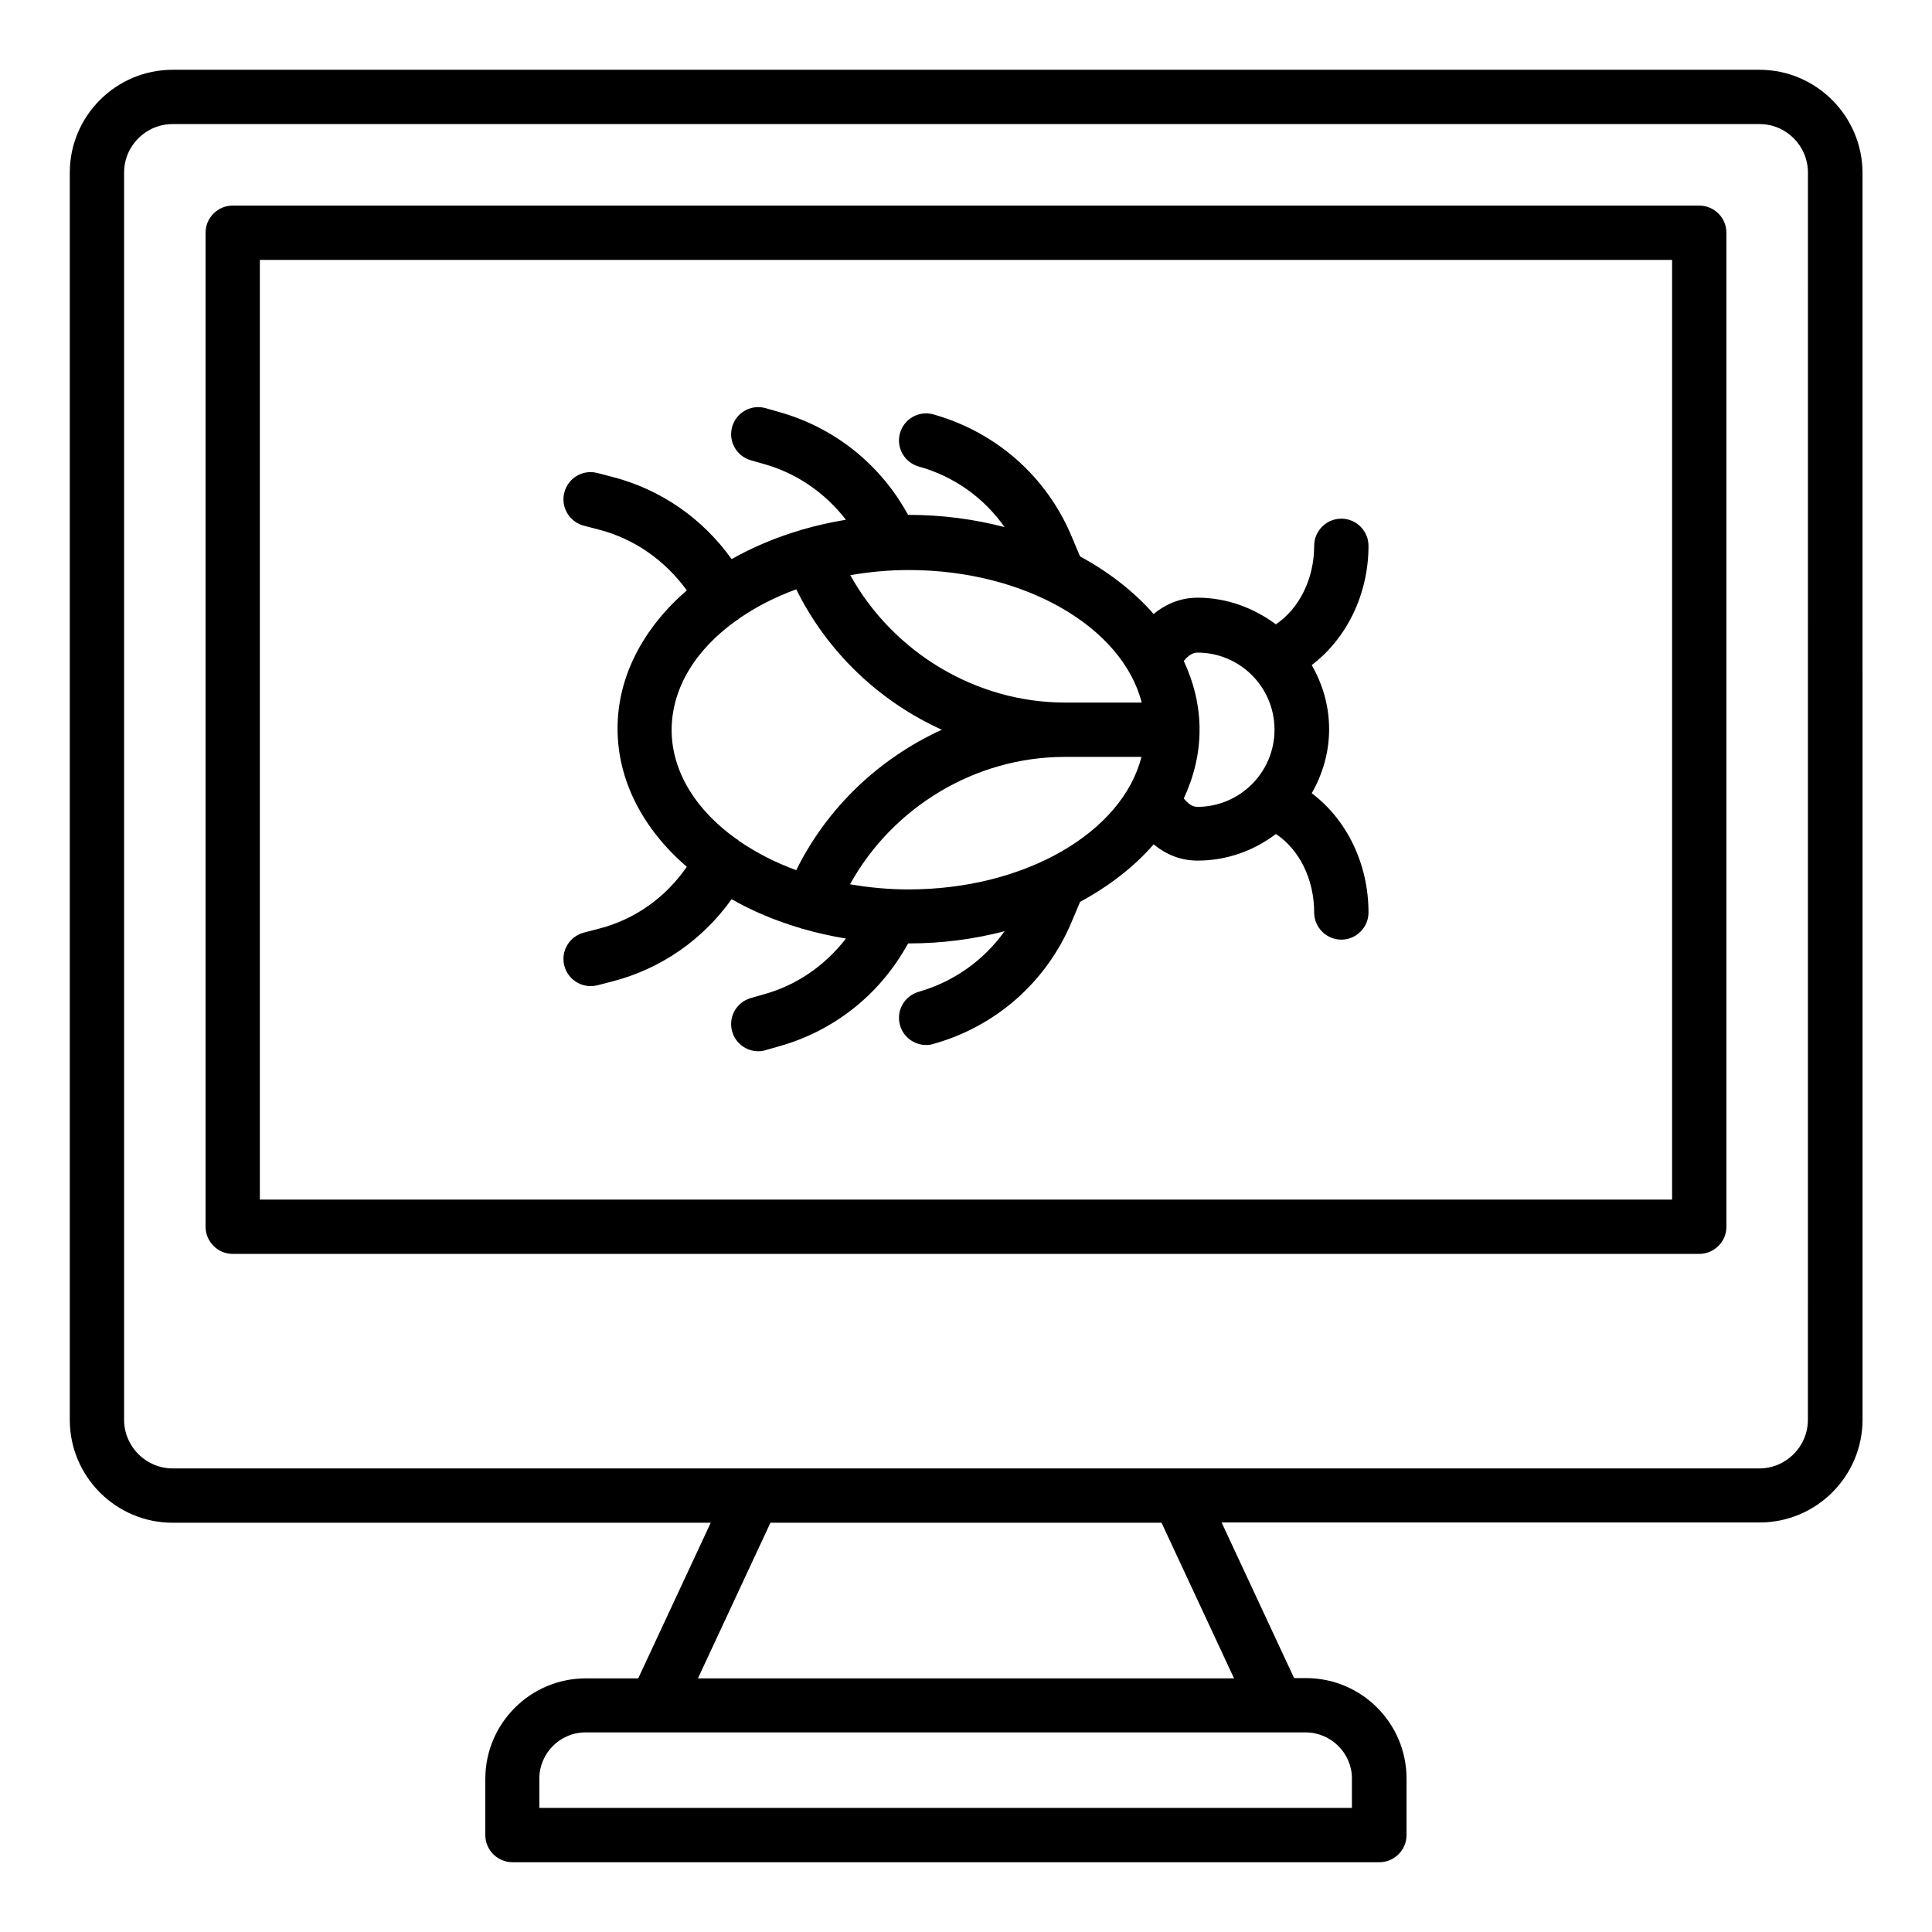
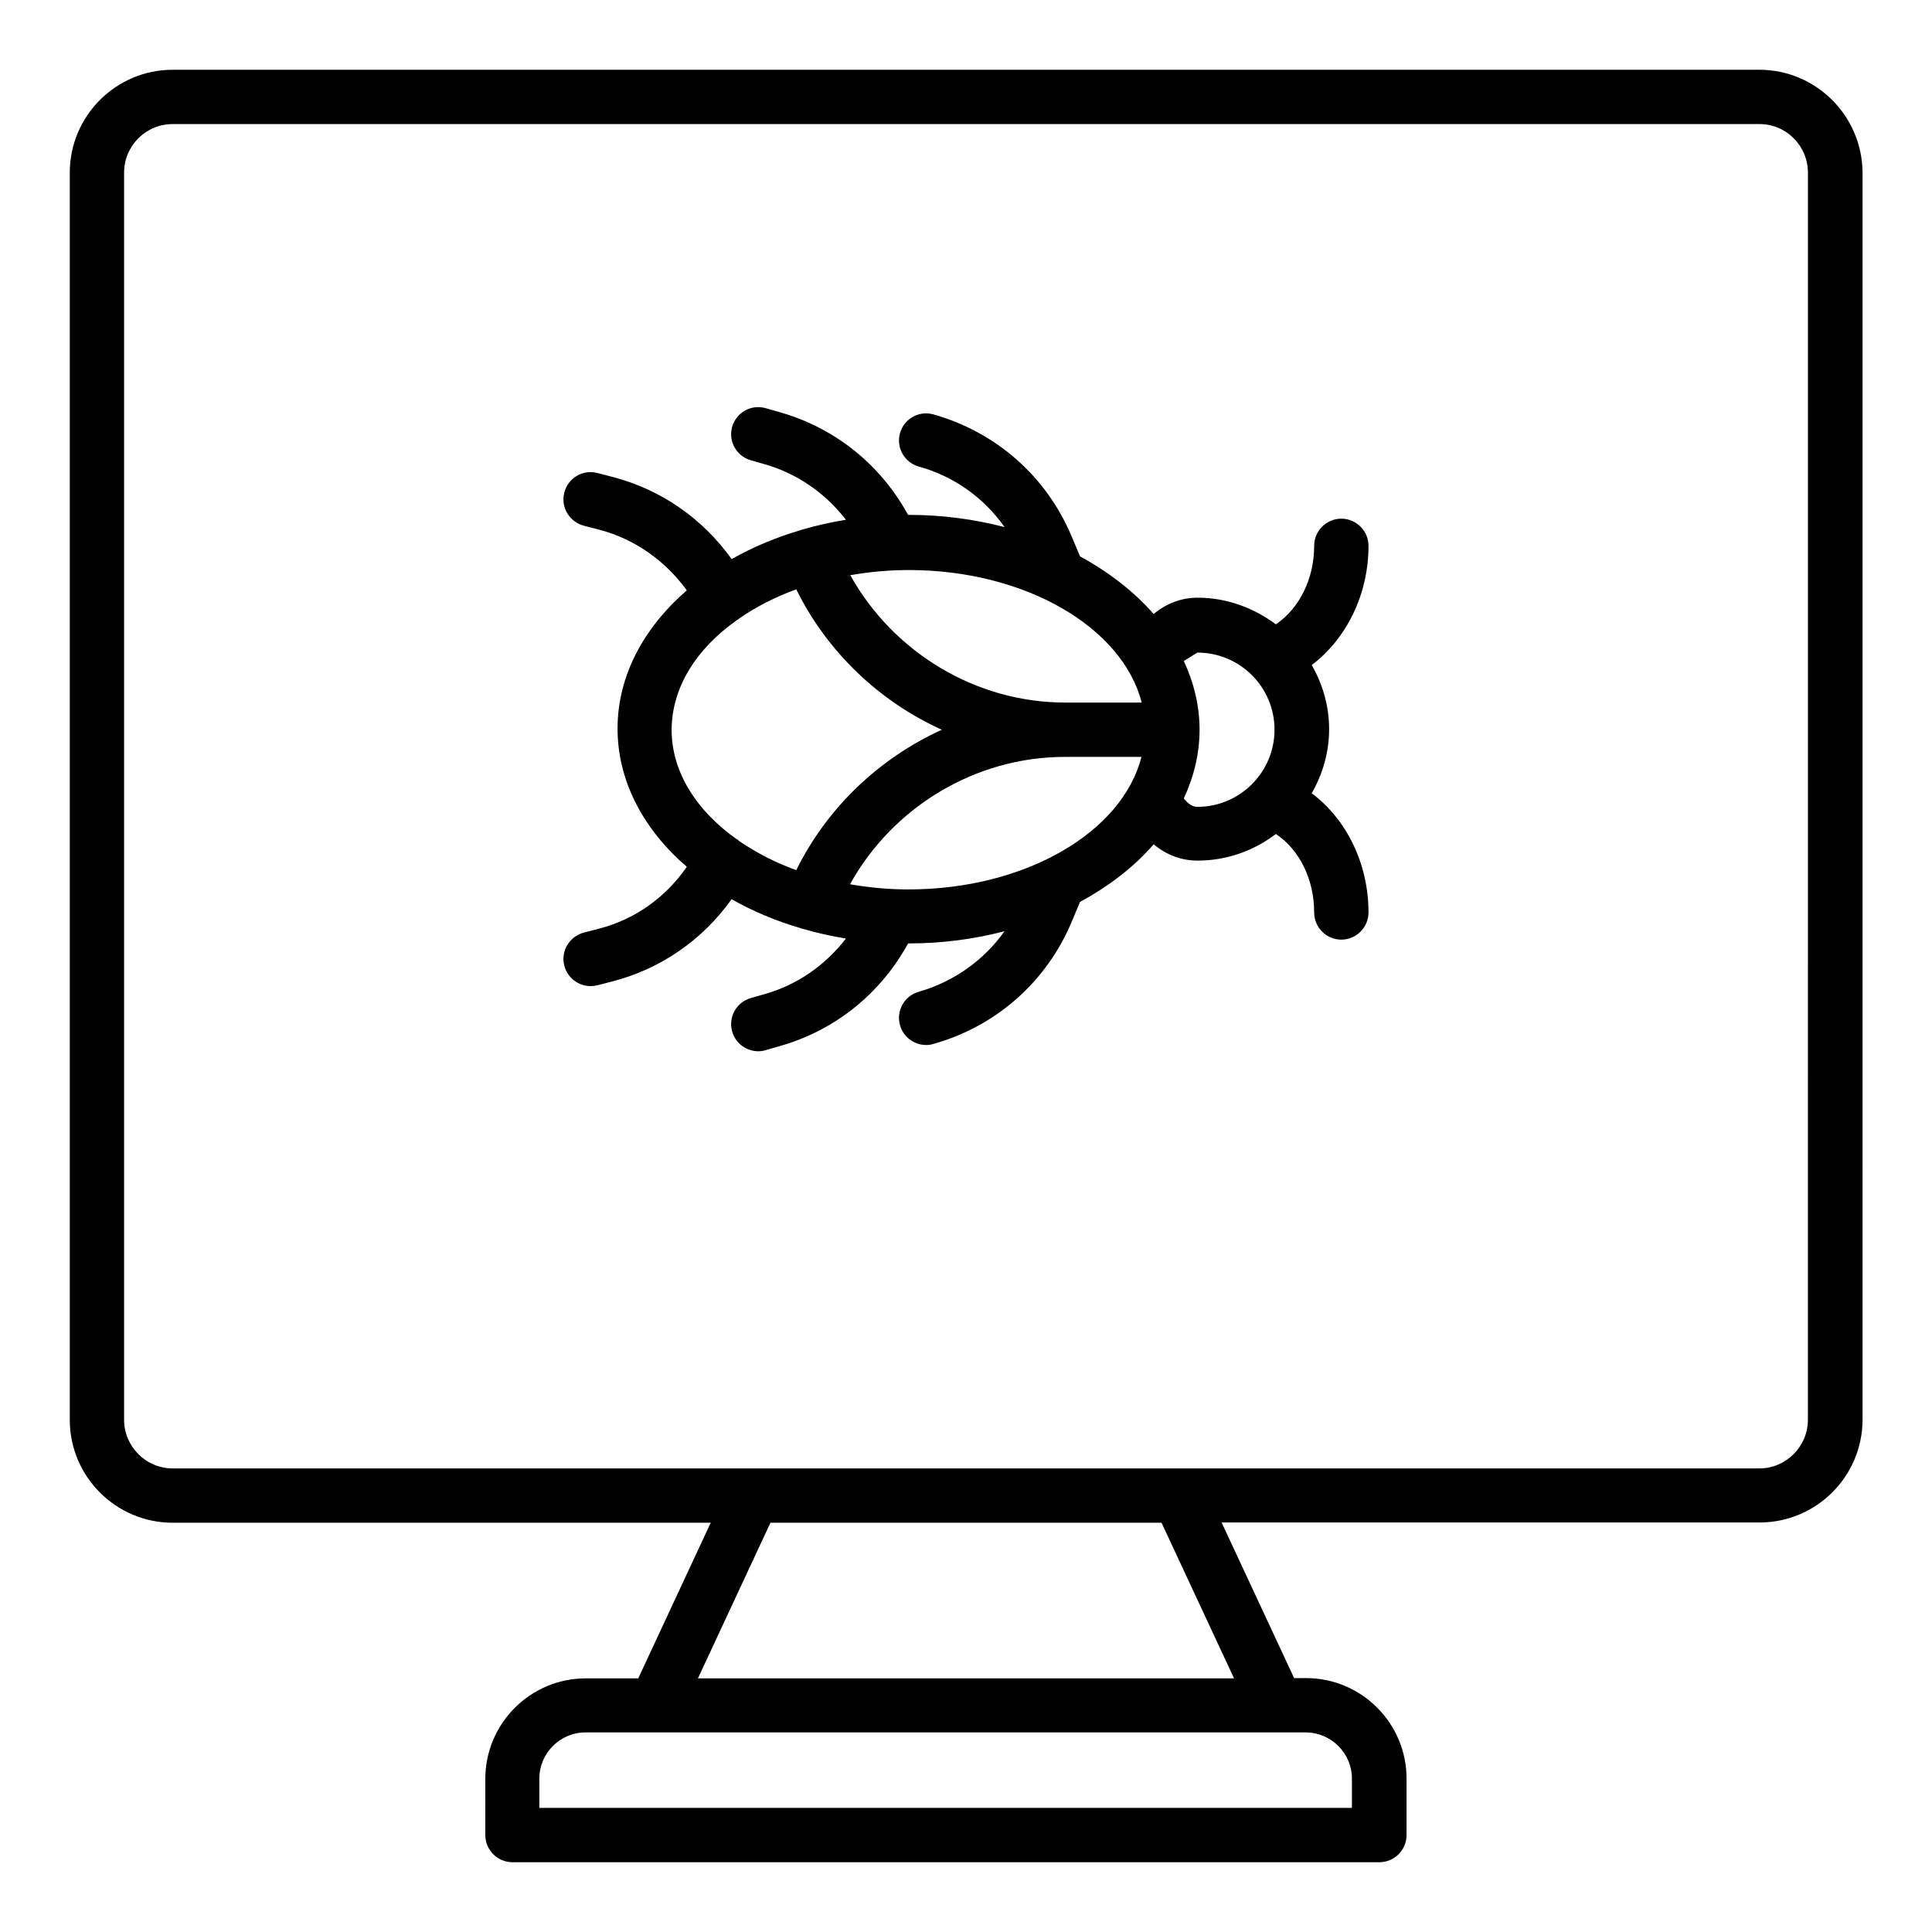
<svg xmlns="http://www.w3.org/2000/svg" fill="#000000" width="800px" height="800px" version="1.1" viewBox="144 144 512 512">
  <g>
    <path d="m610.23 162.49h-420.46c-15.043 0-27.277 12.234-27.277 27.277v330.5c0 15.043 12.234 27.277 27.277 27.277h142.58l-19.215 41.242h-13.891c-14.684 0-26.629 11.949-26.629 26.629l-0.004 14.898c0 3.957 3.238 7.199 7.199 7.199h229.74c3.957 0 7.199-3.238 7.199-7.199v-14.969c0-14.684-11.949-26.629-26.629-26.629h-3.168l-19.215-41.242h142.58c15.043 0 27.277-12.234 27.277-27.277l-0.004-330.43c-0.074-15.043-12.309-27.277-27.352-27.277zm-107.96 452.85v7.773h-215.34v-7.773c0-6.695 5.469-12.234 12.234-12.234h190.95c6.691 0.07 12.164 5.543 12.164 12.234zm-31.238-26.559h-142.07l19.215-41.242h103.64zm152.08-68.516c0 7.055-5.758 12.883-12.883 12.883h-420.46c-7.125 0-12.883-5.828-12.883-12.883v-330.5c0-7.125 5.758-12.883 12.883-12.883h420.54c7.055 0 12.812 5.758 12.812 12.883z" />
-     <path d="m594.32 198.48h-388.65c-3.957 0-7.195 3.238-7.195 7.195v263.42c0 3.957 3.238 7.199 7.199 7.199h388.65c3.957 0 7.199-3.238 7.199-7.199l-0.004-263.42c0-3.957-3.238-7.195-7.199-7.195zm-7.195 263.42h-374.26v-249.02h374.26z" />
-     <path d="m302.62 390.14-3.887 1.008c-3.816 1.008-6.191 4.894-5.184 8.781 0.863 3.238 3.742 5.398 6.981 5.398 0.574 0 1.223-0.07 1.801-0.215l3.887-1.008c12.883-3.312 23.969-11.012 31.668-21.809 5.543 3.168 11.73 5.758 18.352 7.699l0.07 0.07c0.145 0.07 0.215 0 0.359 0.07 3.742 1.078 7.559 1.941 11.516 2.59-5.469 7.055-12.883 12.309-21.664 14.754l-3.527 1.008c-3.816 1.078-6.047 5.039-4.965 8.852 0.863 3.168 3.816 5.254 6.91 5.254 0.648 0 1.297-0.07 1.941-0.289l3.527-1.008c14.18-3.957 26.055-13.172 33.469-25.91l0.793-1.367h0.145c8.926 0 17.418-1.152 25.406-3.238-5.469 7.699-13.457 13.387-22.742 16.051-3.816 1.078-6.047 5.039-4.965 8.852 0.863 3.168 3.816 5.254 6.91 5.254 0.648 0 1.297-0.07 1.941-0.289 16.48-4.606 29.867-16.336 36.562-32.172l2.305-5.469c7.699-4.176 14.324-9.285 19.504-15.258 3.383 2.809 7.269 4.32 11.66 4.32 7.773 0 14.969-2.664 20.727-7.055 6.191 4.102 10.148 11.949 10.148 20.801 0 3.957 3.238 7.199 7.199 7.199 3.957 0 7.199-3.238 7.199-7.199 0-12.957-5.828-24.688-15.043-31.598 2.879-5.039 4.606-10.797 4.606-16.984 0-6.191-1.727-11.949-4.606-16.984 9.211-6.981 15.043-18.715 15.043-31.598 0-3.957-3.238-7.199-7.199-7.199-3.957 0-7.199 3.238-7.199 7.199 0 8.781-3.957 16.625-10.148 20.801-5.828-4.32-12.957-7.055-20.727-7.055-4.32 0-8.277 1.512-11.66 4.32-5.184-5.902-11.805-11.082-19.504-15.258l-2.305-5.469c-6.695-15.836-20.008-27.492-36.562-32.172-3.816-1.078-7.773 1.152-8.852 4.965-1.078 3.816 1.152 7.773 4.965 8.852 9.355 2.59 17.273 8.277 22.742 16.051-7.988-2.086-16.48-3.238-25.406-3.238h-0.145l-0.793-1.367c-7.414-12.738-19.289-21.953-33.469-25.91l-3.527-1.008c-3.816-1.078-7.773 1.152-8.852 4.965-1.078 3.816 1.152 7.773 4.965 8.852l3.527 1.008c8.707 2.445 16.195 7.699 21.664 14.754-3.957 0.648-7.773 1.512-11.516 2.59-0.145 0.07-0.215 0-0.359 0.07l-0.07 0.07c-6.621 1.941-12.738 4.535-18.352 7.699-7.699-10.797-18.785-18.496-31.668-21.809l-3.887-1.008c-3.887-1.008-7.773 1.297-8.781 5.184-1.008 3.887 1.367 7.773 5.184 8.781l3.887 1.008c9.5 2.445 17.633 8.203 23.391 16.121-11.445 9.934-18.352 22.672-18.352 36.633s6.91 26.773 18.352 36.633c-5.688 8.223-13.82 13.98-23.391 16.426zm82.121-10.434c-5.324 0-10.508-0.504-15.473-1.367 11.301-20.441 33.18-33.754 56.93-33.754h20.297c-5.043 19.934-30.734 35.121-61.754 35.121zm76.578-62.762c11.301 0 20.441 9.141 20.441 20.441 0 11.301-9.211 20.441-20.441 20.441-1.297 0-2.445-0.793-3.598-2.231 2.664-5.758 4.176-11.805 4.176-18.211s-1.512-12.453-4.176-18.211c1.148-1.438 2.375-2.231 3.598-2.231zm-14.754 13.242h-20.297c-23.68 0-45.559-13.316-56.93-33.754 4.965-0.863 10.078-1.367 15.473-1.367 30.949 0 56.641 15.188 61.754 35.121zm-107.24-21.879c0.07-0.07 0.145-0.07 0.215-0.07 0.145-0.07 0.145-0.215 0.289-0.289 4.461-3.094 9.5-5.688 15.188-7.773 8.203 16.625 22.023 29.727 38.578 37.211-16.555 7.559-30.371 20.586-38.578 37.211-5.613-2.016-10.652-4.68-15.113-7.699-0.145-0.07-0.215-0.215-0.359-0.359-0.07-0.07-0.145-0.07-0.215-0.07-10.723-7.559-17.344-17.848-17.344-29.078 0.066-11.305 6.617-21.523 17.34-29.082z" />
+     <path d="m302.62 390.14-3.887 1.008c-3.816 1.008-6.191 4.894-5.184 8.781 0.863 3.238 3.742 5.398 6.981 5.398 0.574 0 1.223-0.07 1.801-0.215l3.887-1.008c12.883-3.312 23.969-11.012 31.668-21.809 5.543 3.168 11.73 5.758 18.352 7.699l0.07 0.07c0.145 0.07 0.215 0 0.359 0.07 3.742 1.078 7.559 1.941 11.516 2.59-5.469 7.055-12.883 12.309-21.664 14.754l-3.527 1.008c-3.816 1.078-6.047 5.039-4.965 8.852 0.863 3.168 3.816 5.254 6.91 5.254 0.648 0 1.297-0.07 1.941-0.289l3.527-1.008c14.18-3.957 26.055-13.172 33.469-25.91l0.793-1.367h0.145c8.926 0 17.418-1.152 25.406-3.238-5.469 7.699-13.457 13.387-22.742 16.051-3.816 1.078-6.047 5.039-4.965 8.852 0.863 3.168 3.816 5.254 6.91 5.254 0.648 0 1.297-0.07 1.941-0.289 16.48-4.606 29.867-16.336 36.562-32.172l2.305-5.469c7.699-4.176 14.324-9.285 19.504-15.258 3.383 2.809 7.269 4.32 11.66 4.32 7.773 0 14.969-2.664 20.727-7.055 6.191 4.102 10.148 11.949 10.148 20.801 0 3.957 3.238 7.199 7.199 7.199 3.957 0 7.199-3.238 7.199-7.199 0-12.957-5.828-24.688-15.043-31.598 2.879-5.039 4.606-10.797 4.606-16.984 0-6.191-1.727-11.949-4.606-16.984 9.211-6.981 15.043-18.715 15.043-31.598 0-3.957-3.238-7.199-7.199-7.199-3.957 0-7.199 3.238-7.199 7.199 0 8.781-3.957 16.625-10.148 20.801-5.828-4.32-12.957-7.055-20.727-7.055-4.32 0-8.277 1.512-11.66 4.32-5.184-5.902-11.805-11.082-19.504-15.258l-2.305-5.469c-6.695-15.836-20.008-27.492-36.562-32.172-3.816-1.078-7.773 1.152-8.852 4.965-1.078 3.816 1.152 7.773 4.965 8.852 9.355 2.59 17.273 8.277 22.742 16.051-7.988-2.086-16.48-3.238-25.406-3.238h-0.145l-0.793-1.367c-7.414-12.738-19.289-21.953-33.469-25.91l-3.527-1.008c-3.816-1.078-7.773 1.152-8.852 4.965-1.078 3.816 1.152 7.773 4.965 8.852l3.527 1.008c8.707 2.445 16.195 7.699 21.664 14.754-3.957 0.648-7.773 1.512-11.516 2.59-0.145 0.07-0.215 0-0.359 0.07l-0.07 0.07c-6.621 1.941-12.738 4.535-18.352 7.699-7.699-10.797-18.785-18.496-31.668-21.809l-3.887-1.008c-3.887-1.008-7.773 1.297-8.781 5.184-1.008 3.887 1.367 7.773 5.184 8.781l3.887 1.008c9.5 2.445 17.633 8.203 23.391 16.121-11.445 9.934-18.352 22.672-18.352 36.633s6.91 26.773 18.352 36.633c-5.688 8.223-13.82 13.98-23.391 16.426zm82.121-10.434c-5.324 0-10.508-0.504-15.473-1.367 11.301-20.441 33.18-33.754 56.93-33.754h20.297c-5.043 19.934-30.734 35.121-61.754 35.121zm76.578-62.762c11.301 0 20.441 9.141 20.441 20.441 0 11.301-9.211 20.441-20.441 20.441-1.297 0-2.445-0.793-3.598-2.231 2.664-5.758 4.176-11.805 4.176-18.211s-1.512-12.453-4.176-18.211zm-14.754 13.242h-20.297c-23.68 0-45.559-13.316-56.93-33.754 4.965-0.863 10.078-1.367 15.473-1.367 30.949 0 56.641 15.188 61.754 35.121zm-107.24-21.879c0.07-0.07 0.145-0.07 0.215-0.07 0.145-0.07 0.145-0.215 0.289-0.289 4.461-3.094 9.5-5.688 15.188-7.773 8.203 16.625 22.023 29.727 38.578 37.211-16.555 7.559-30.371 20.586-38.578 37.211-5.613-2.016-10.652-4.68-15.113-7.699-0.145-0.07-0.215-0.215-0.359-0.359-0.07-0.07-0.145-0.07-0.215-0.07-10.723-7.559-17.344-17.848-17.344-29.078 0.066-11.305 6.617-21.523 17.34-29.082z" />
  </g>
</svg>